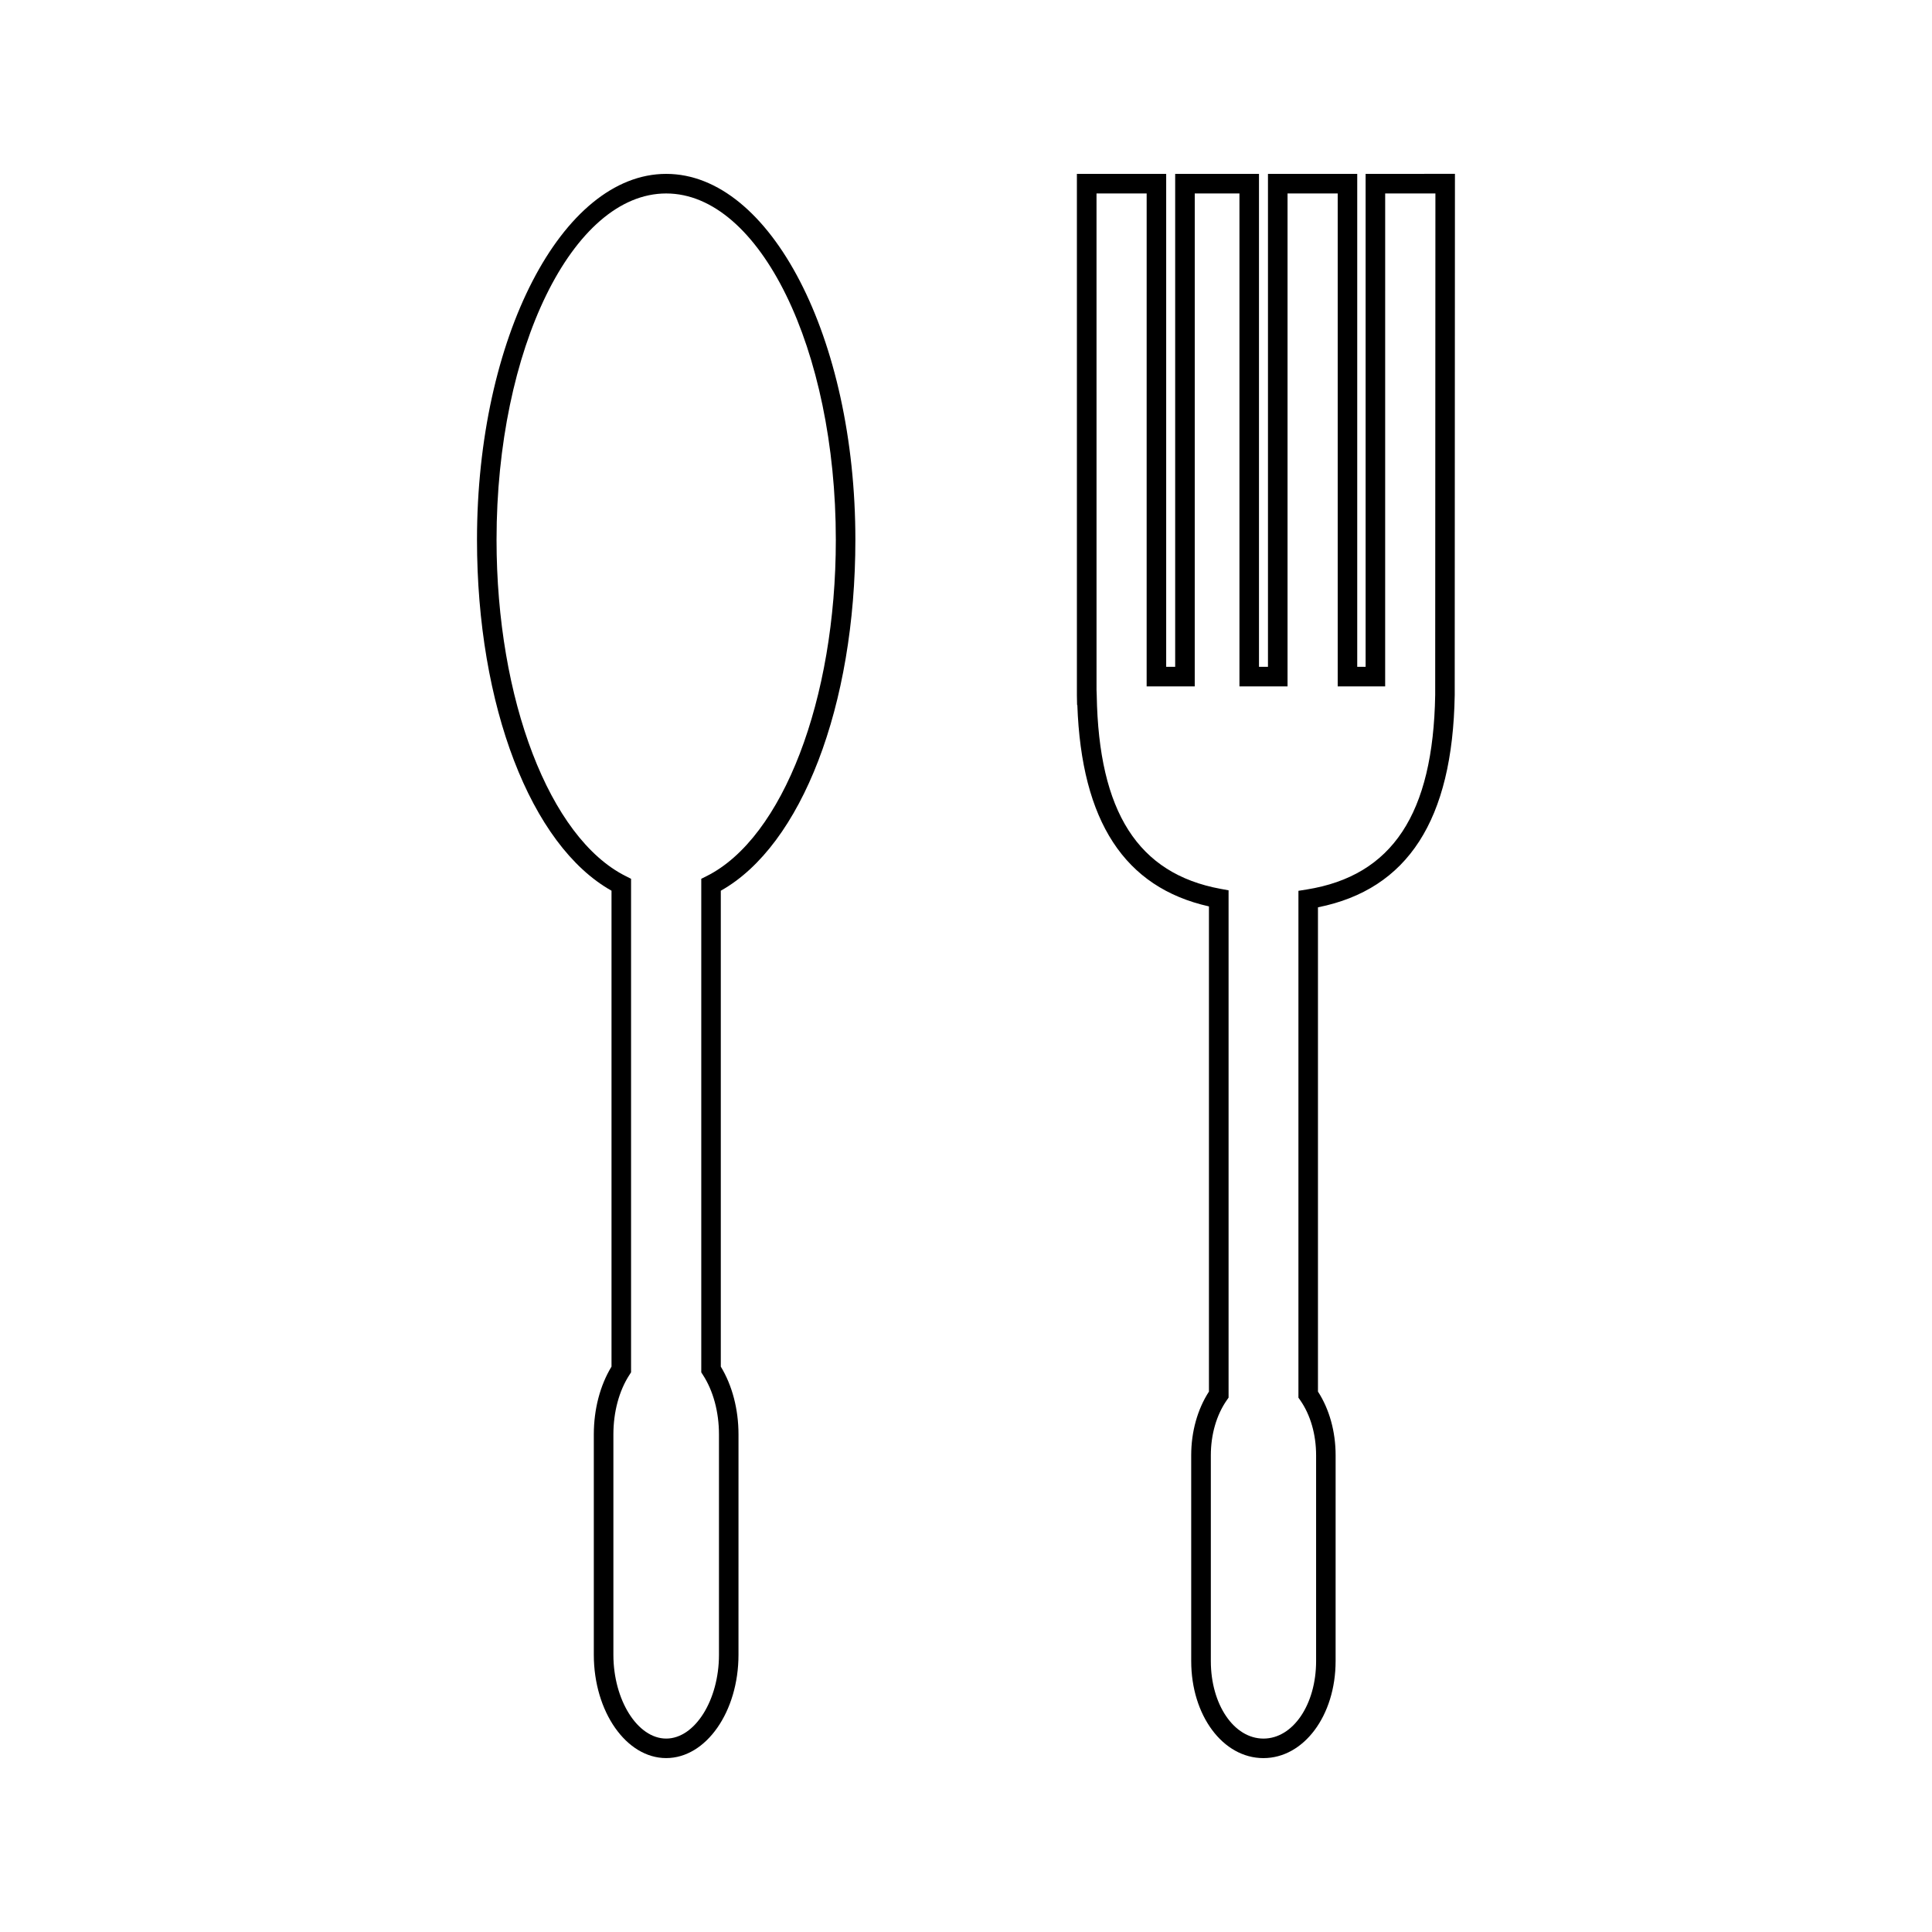
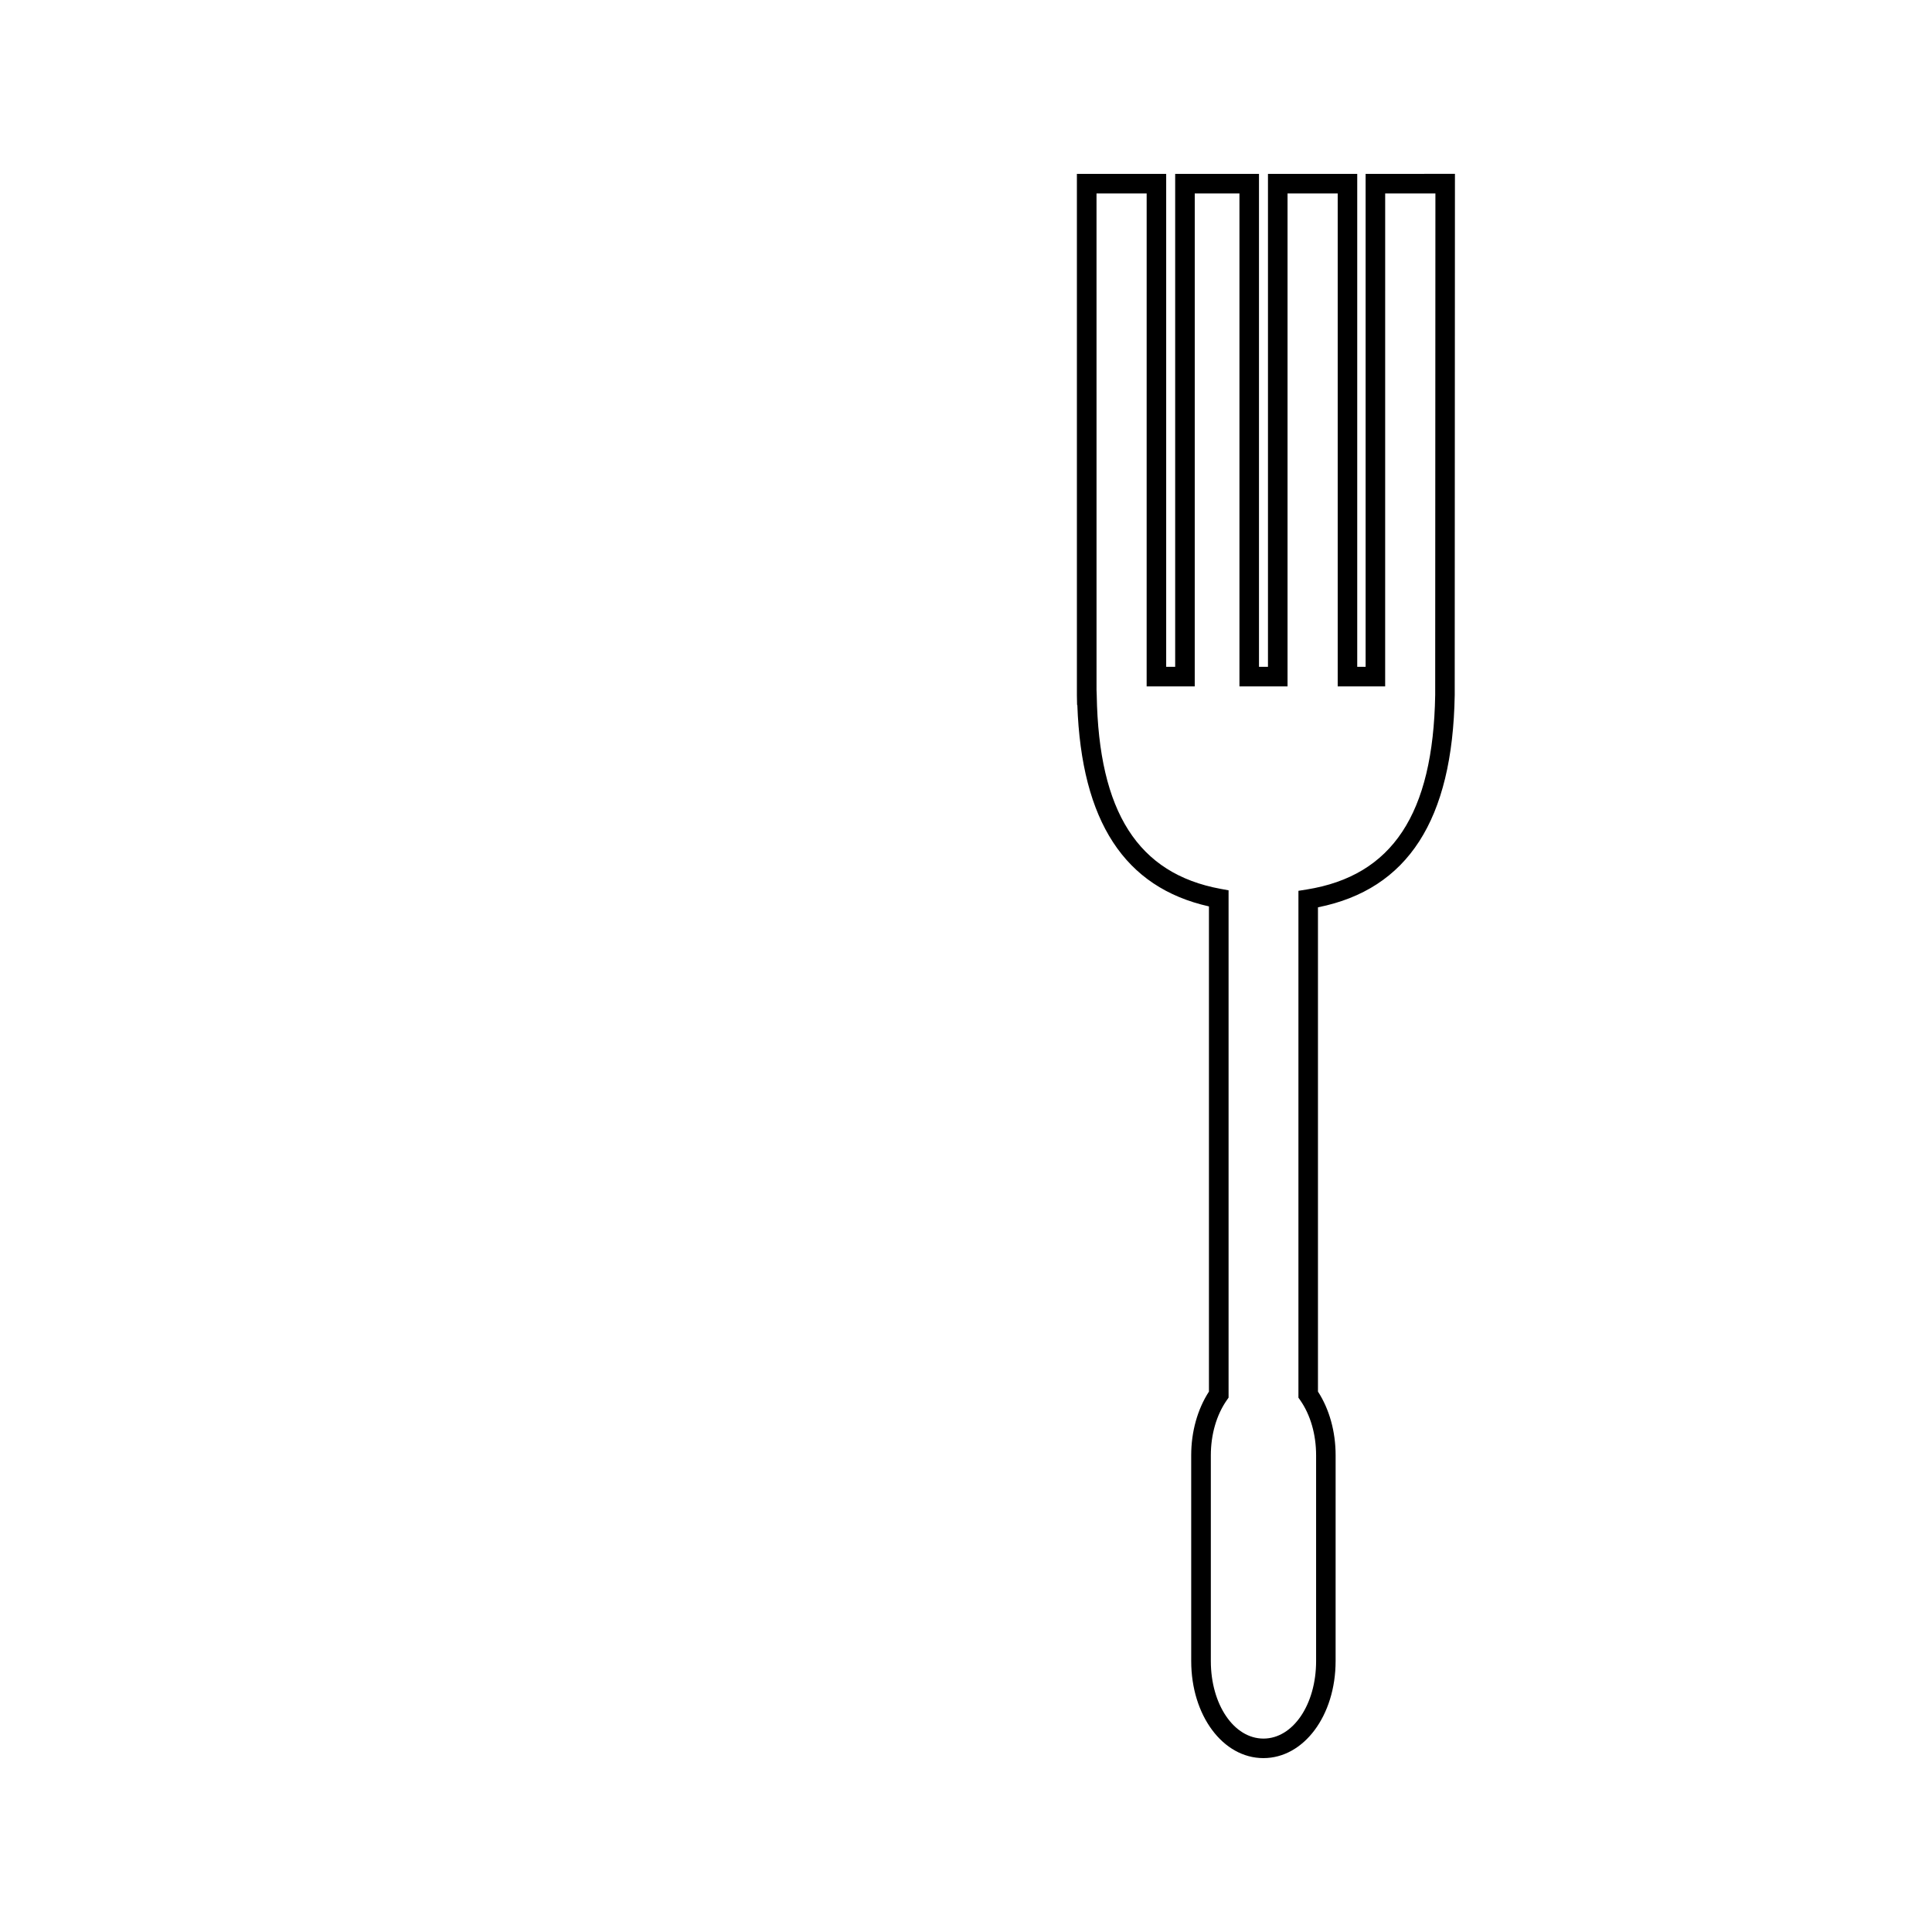
<svg xmlns="http://www.w3.org/2000/svg" fill="#000000" width="800px" height="800px" version="1.1" viewBox="144 144 512 512">
  <g>
    <path d="m505.9 190.08v130.64h-2.219v-130.64h-23.656v130.64h-2.379v-130.64h-22.211v130.64l-2.383-0.004v-130.64h-23.664v138.15l0.051 2.594h0.066c1.098 30.867 12.527 48.371 34.879 53.387v128.58c-3.035 4.68-4.703 10.637-4.703 16.887l0.004 54.527c0 14.422 8.406 25.715 19.133 25.715 10.727 0 19.133-11.293 19.133-25.715l0.004-54.531c0-6.266-1.652-12.223-4.68-16.883v-128.34c23.82-4.754 35.688-23.164 36.242-56.227l0.059-138.15zm18.441 138.1c-0.535 31.523-11.363 47.902-34.059 51.547l-2.184 0.348v134.32l0.469 0.668c2.719 3.894 4.215 9.078 4.215 14.609v54.535c0 11.516-6.129 20.535-13.949 20.535-7.82 0-13.949-9.02-13.949-20.535v-54.531c0-5.516 1.5-10.699 4.231-14.617l0.469-0.668v-134.45l-2.121-0.387c-21.867-4.031-32.301-20.348-32.82-51.363l-0.051-1.363-0.004-131.56h13.289l-0.004 130.64h12.746l0.004-130.64h11.844v130.64h12.746v-130.64h13.293v130.64h12.578l0.004-130.64h13.312z" />
-     <path d="m320.55 190.08c-27.648 0-50.141 43.5-50.141 96.969 0 43.984 14.266 81.004 35.648 92.996v126.12c-3.027 4.965-4.691 11.309-4.691 17.988v58.379c0.012 15.098 8.613 27.379 19.176 27.379 10.57 0 19.164-12.281 19.164-27.379l0.004-58.375c0-6.672-1.664-13.02-4.691-17.988v-126.12c21.395-11.988 35.664-49 35.664-92.988 0.012-53.477-22.48-96.98-50.133-96.98zm10.727 186.09-1.434 0.719v130.8l0.418 0.652c2.754 4.219 4.273 9.84 4.273 15.824v58.379c0 12.027-6.402 22.195-13.984 22.195-7.582 0-13.984-10.172-13.996-22.195v-58.387c0-5.984 1.516-11.602 4.266-15.824l0.418-0.652v-130.79l-1.426-0.719c-20.148-10.098-34.223-46.75-34.223-89.121 0-50.613 20.164-91.781 44.953-91.781 24.793 0 44.961 41.18 44.961 91.793 0.008 42.375-14.07 79.023-34.227 89.109z" />
  </g>
</svg>